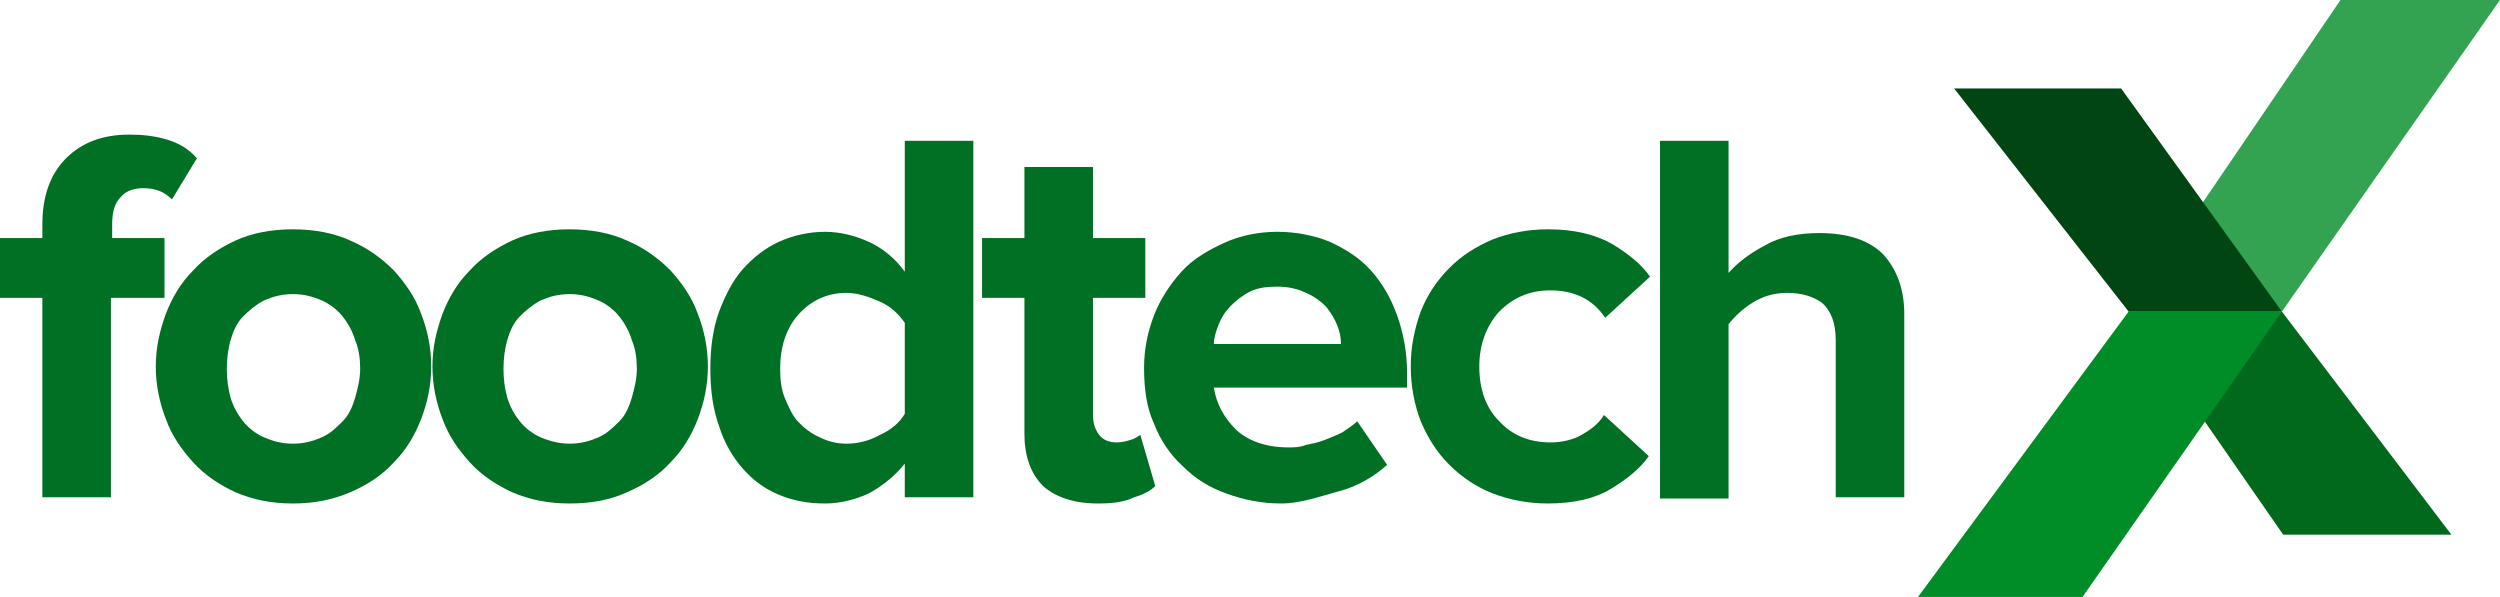
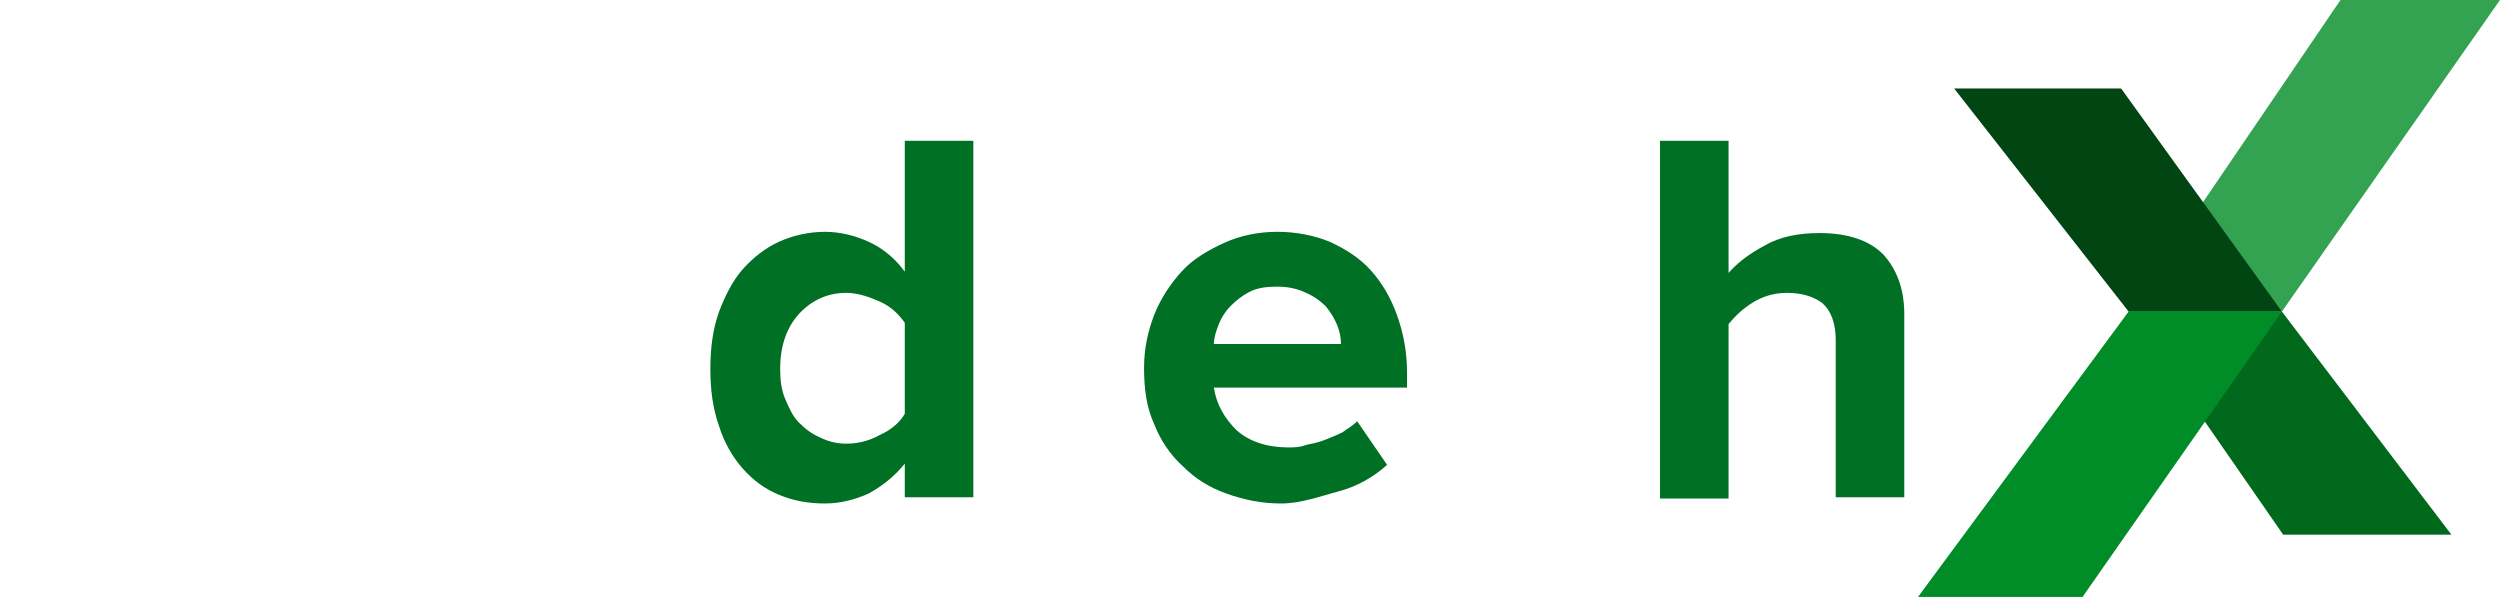
<svg xmlns="http://www.w3.org/2000/svg" version="1.1" id="Layer_1" x="0px" y="0px" width="200.6px" height="47.9px" viewBox="0 0 200.6 47.9" style="enable-background:new 0 0 200.6 47.9;" xml:space="preserve">
  <style type="text/css">
	.st0{fill:#007025;}
	.st1{fill:#00691C;}
	.st2{fill:#33A352;}
	.st3{fill:#004512;}
	.st4{fill:#008C26;}
</style>
  <g>
-     <path class="st0" d="M3.4,39.9v-16H0v-4.8h3.4V18c0-2.2,0.6-4,1.9-5.3c1.3-1.3,3-1.9,5.1-1.9c1,0,2,0.1,3,0.4   c1,0.3,1.8,0.8,2.4,1.5L13.8,16c-0.6-0.6-1.3-0.9-2.3-0.9c-0.7,0-1.4,0.2-1.8,0.7c-0.5,0.5-0.7,1.2-0.7,2.2v1.1h4.2v4.8H8.9v16H3.4   z" />
-     <path class="st0" d="M23.5,40.4c-1.7,0-3.2-0.3-4.6-0.9c-1.3-0.6-2.5-1.4-3.4-2.4c-0.9-1-1.7-2.1-2.2-3.5c-0.5-1.3-0.8-2.7-0.8-4.2   c0-1.5,0.3-2.8,0.8-4.2c0.5-1.3,1.2-2.5,2.2-3.5c0.9-1,2.1-1.8,3.4-2.4c1.3-0.6,2.9-0.9,4.6-0.9s3.3,0.3,4.6,0.9   c1.4,0.6,2.5,1.4,3.5,2.4c0.9,1,1.7,2.1,2.2,3.5c0.5,1.3,0.8,2.7,0.8,4.2c0,1.5-0.3,2.9-0.8,4.2c-0.5,1.3-1.2,2.5-2.2,3.5   c-0.9,1-2.1,1.8-3.5,2.4C26.7,40.1,25.2,40.4,23.5,40.4z M23.5,35.6c0.9,0,1.6-0.2,2.3-0.5c0.7-0.3,1.2-0.8,1.7-1.3s0.8-1.2,1-1.9   c0.2-0.7,0.4-1.5,0.4-2.3c0-0.8-0.1-1.6-0.4-2.3c-0.2-0.7-0.6-1.4-1-1.9c-0.4-0.5-1-1-1.7-1.3c-0.7-0.3-1.4-0.5-2.3-0.5   s-1.6,0.2-2.3,0.5c-0.6,0.3-1.2,0.8-1.7,1.3c-0.5,0.5-0.8,1.2-1,1.9c-0.2,0.7-0.3,1.5-0.3,2.3c0,0.8,0.1,1.6,0.3,2.3   c0.2,0.7,0.6,1.4,1,1.9s1,1,1.7,1.3C21.9,35.4,22.6,35.6,23.5,35.6z" />
-     <path class="st0" d="M45.7,40.4c-1.7,0-3.2-0.3-4.6-0.9c-1.3-0.6-2.5-1.4-3.4-2.4c-0.9-1-1.7-2.1-2.2-3.5c-0.5-1.3-0.8-2.7-0.8-4.2   c0-1.5,0.3-2.8,0.8-4.2c0.5-1.3,1.2-2.5,2.2-3.5c0.9-1,2.1-1.8,3.4-2.4c1.3-0.6,2.9-0.9,4.6-0.9s3.3,0.3,4.6,0.9   c1.4,0.6,2.5,1.4,3.5,2.4c0.9,1,1.7,2.1,2.2,3.5c0.5,1.3,0.8,2.7,0.8,4.2c0,1.5-0.3,2.9-0.8,4.2c-0.5,1.3-1.2,2.5-2.2,3.5   c-0.9,1-2.1,1.8-3.5,2.4C49,40.1,47.5,40.4,45.7,40.4z M45.7,35.6c0.9,0,1.6-0.2,2.3-0.5c0.7-0.3,1.2-0.8,1.7-1.3s0.8-1.2,1-1.9   c0.2-0.7,0.4-1.5,0.4-2.3c0-0.8-0.1-1.6-0.4-2.3c-0.2-0.7-0.6-1.4-1-1.9c-0.4-0.5-1-1-1.7-1.3c-0.7-0.3-1.4-0.5-2.3-0.5   s-1.6,0.2-2.3,0.5c-0.6,0.3-1.2,0.8-1.7,1.3c-0.5,0.5-0.8,1.2-1,1.9c-0.2,0.7-0.3,1.5-0.3,2.3c0,0.8,0.1,1.6,0.3,2.3   c0.2,0.7,0.6,1.4,1,1.9s1,1,1.7,1.3C44.1,35.4,44.9,35.6,45.7,35.6z" />
    <path class="st0" d="M72.6,39.9v-2.7c-0.8,1-1.8,1.8-2.9,2.4c-1.1,0.5-2.3,0.8-3.5,0.8c-1.3,0-2.5-0.2-3.7-0.7s-2.1-1.2-2.9-2.1   c-0.8-0.9-1.5-2.1-1.9-3.4c-0.5-1.4-0.7-2.9-0.7-4.6c0-1.7,0.2-3.2,0.7-4.6c0.5-1.3,1.1-2.5,1.9-3.4c0.8-0.9,1.8-1.7,2.9-2.2   c1.1-0.5,2.4-0.8,3.7-0.8c1.2,0,2.4,0.3,3.5,0.8c1.1,0.5,2.1,1.3,2.9,2.4V11.3h5.5v28.6H72.6z M67.9,35.6c0.9,0,1.8-0.2,2.7-0.7   c0.9-0.4,1.6-1,2-1.7v-7.3c-0.5-0.7-1.1-1.3-2-1.7c-0.9-0.4-1.8-0.7-2.7-0.7c-1.5,0-2.8,0.6-3.8,1.7c-1,1.1-1.5,2.6-1.5,4.4   c0,0.9,0.1,1.7,0.4,2.4c0.3,0.7,0.6,1.4,1.1,1.9c0.5,0.5,1,0.9,1.7,1.2C66.4,35.4,67.1,35.6,67.9,35.6z" />
-     <path class="st0" d="M88.1,40.4c-1.9,0-3.4-0.5-4.4-1.4c-1-1-1.5-2.4-1.5-4.2V23.9h-3.4v-4.8h3.4v-5.7h5.5v5.7h4.2v4.8h-4.2v9.4   c0,0.7,0.2,1.2,0.5,1.6c0.3,0.4,0.8,0.6,1.4,0.6c0.4,0,0.8-0.1,1.1-0.2c0.4-0.1,0.6-0.3,0.8-0.4l1.2,4.1c-0.4,0.4-1,0.7-1.7,0.9   C90.2,40.3,89.2,40.4,88.1,40.4z" />
    <path class="st0" d="M102.8,40.4c-1.6,0-3-0.3-4.4-0.8c-1.4-0.5-2.5-1.2-3.5-2.2c-1-0.9-1.8-2.1-2.3-3.4c-0.6-1.3-0.8-2.8-0.8-4.5   c0-1.5,0.3-2.9,0.8-4.2c0.5-1.3,1.3-2.5,2.2-3.5c0.9-1,2.1-1.7,3.4-2.3c1.3-0.6,2.8-0.9,4.3-0.9c1.5,0,3,0.3,4.2,0.8   c1.3,0.6,2.4,1.3,3.3,2.3c0.9,1,1.6,2.2,2.1,3.6c0.5,1.4,0.8,2.9,0.8,4.6v1.2H97.4c0.2,1.3,0.8,2.4,1.8,3.4c1,0.9,2.4,1.4,4.2,1.4   c0.4,0,0.9,0,1.4-0.2c0.5-0.1,1-0.2,1.5-0.4c0.5-0.2,1-0.4,1.4-0.6c0.4-0.3,0.8-0.5,1.2-0.9l2.4,3.5c-1,0.9-2.3,1.7-3.8,2.1   S104.4,40.4,102.8,40.4z M107.6,27.6c0-0.5-0.1-1-0.3-1.5c-0.2-0.5-0.5-1-0.9-1.5c-0.4-0.4-0.9-0.8-1.6-1.1   c-0.6-0.3-1.4-0.5-2.3-0.5c-0.9,0-1.6,0.1-2.2,0.4c-0.6,0.3-1.1,0.7-1.5,1.1C98.3,25,98,25.5,97.8,26c-0.2,0.5-0.4,1.1-0.4,1.6   H107.6z" />
-     <path class="st0" d="M124.2,40.4c-1.6,0-3.1-0.3-4.4-0.8c-1.3-0.5-2.5-1.3-3.5-2.3c-1-1-1.7-2.1-2.3-3.5c-0.5-1.3-0.8-2.8-0.8-4.4   c0-1.6,0.3-3,0.8-4.4c0.5-1.3,1.3-2.5,2.3-3.5c1-1,2.1-1.7,3.5-2.3c1.3-0.5,2.8-0.8,4.4-0.8c2.1,0,3.8,0.4,5.2,1.2   c1.3,0.8,2.3,1.6,3,2.6l-3.6,3.3c-1-1.5-2.5-2.2-4.4-2.2c-1.7,0-3,0.6-4.1,1.7c-1,1.1-1.6,2.6-1.6,4.4s0.5,3.3,1.6,4.4   c1,1.1,2.4,1.7,4.1,1.7c0.9,0,1.8-0.2,2.5-0.6c0.7-0.4,1.4-0.9,1.8-1.6l3.6,3.3c-0.7,1-1.7,1.8-3,2.6C128,40,126.3,40.4,124.2,40.4   z" />
    <path class="st0" d="M147.3,39.9V27.3c0-1.4-0.4-2.4-1.1-3c-0.7-0.5-1.6-0.8-2.8-0.8c-1.1,0-2,0.3-2.8,0.8   c-0.8,0.5-1.4,1.1-1.9,1.7v14h-5.5V11.3h5.5v10.6c0.7-0.8,1.6-1.5,2.9-2.2c1.2-0.7,2.7-1,4.4-1c2.3,0,4,0.6,5.1,1.7   c1.1,1.2,1.7,2.8,1.7,4.8v14.7H147.3z" />
  </g>
  <polyline class="st1" points="183.1,25 196.7,42.9 183.2,42.9 170.8,25 " />
  <polygon class="st2" points="187.8,0 170.8,25 183.1,25 200.6,0 " />
  <polyline class="st3" points="170.8,25 156.8,7.1 170.2,7.1 183.1,25 " />
  <polyline class="st4" points="183.1,25 167.1,47.9 153.9,47.9 170.8,25 " />
</svg>